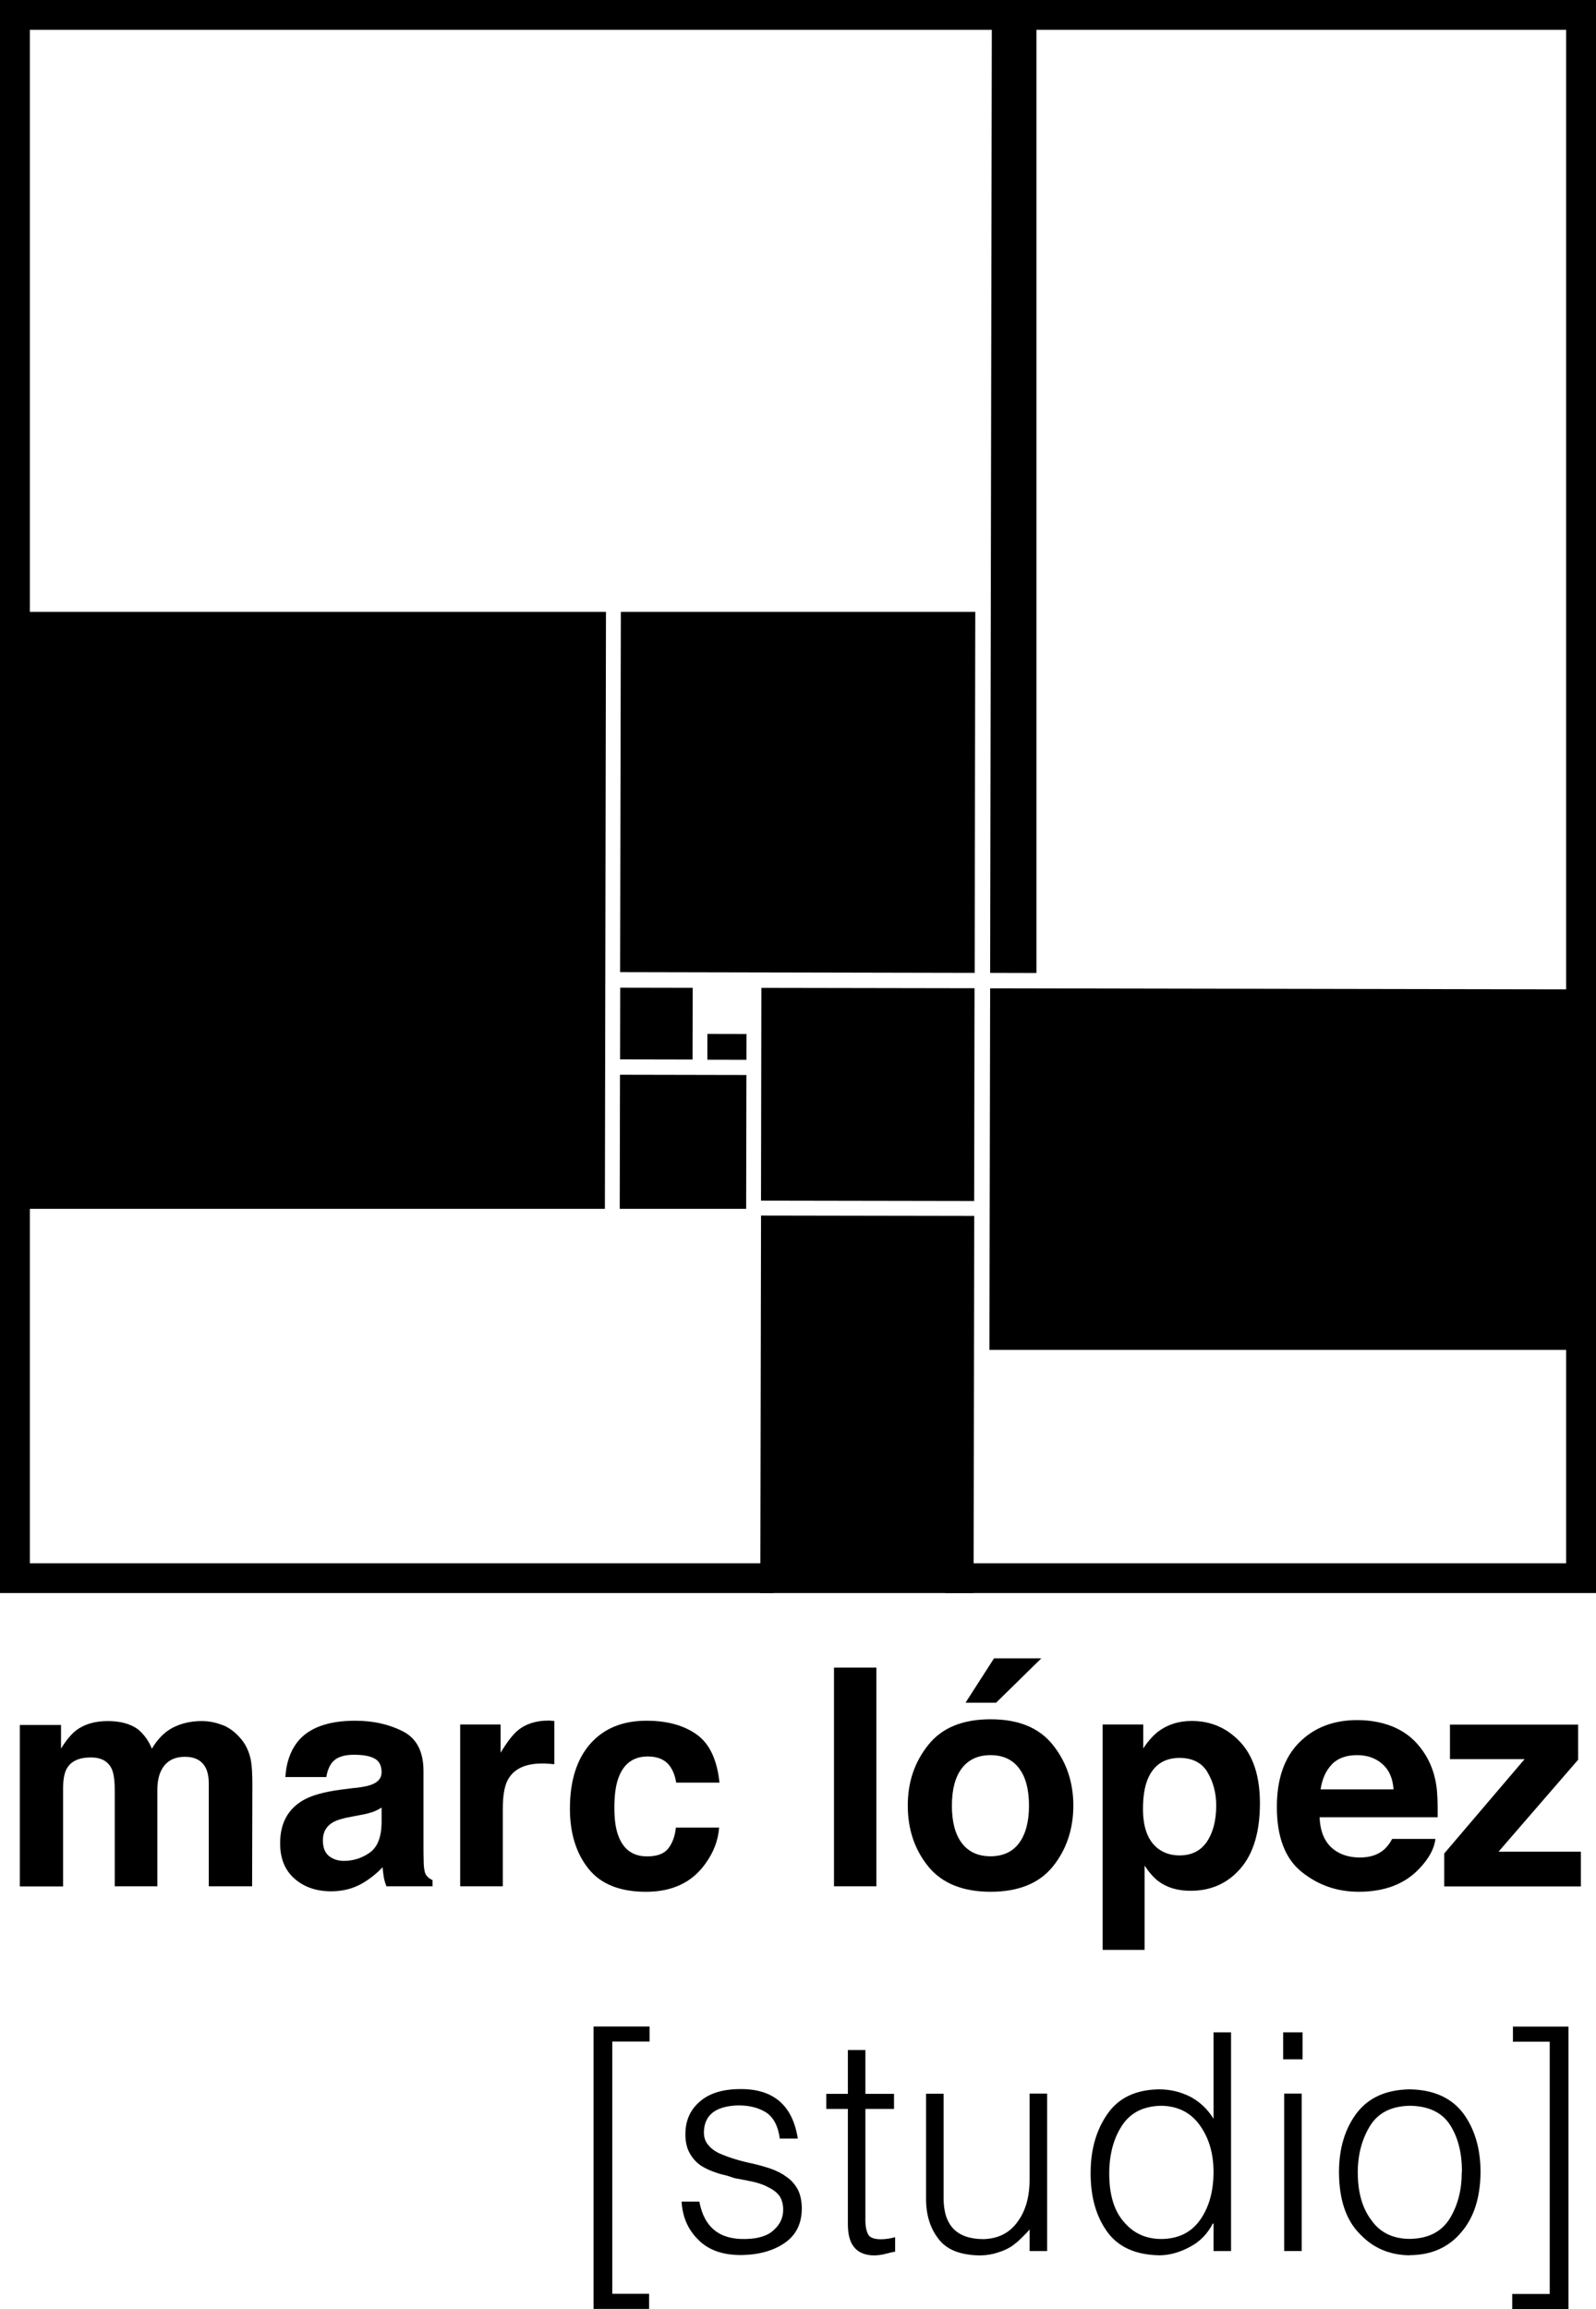
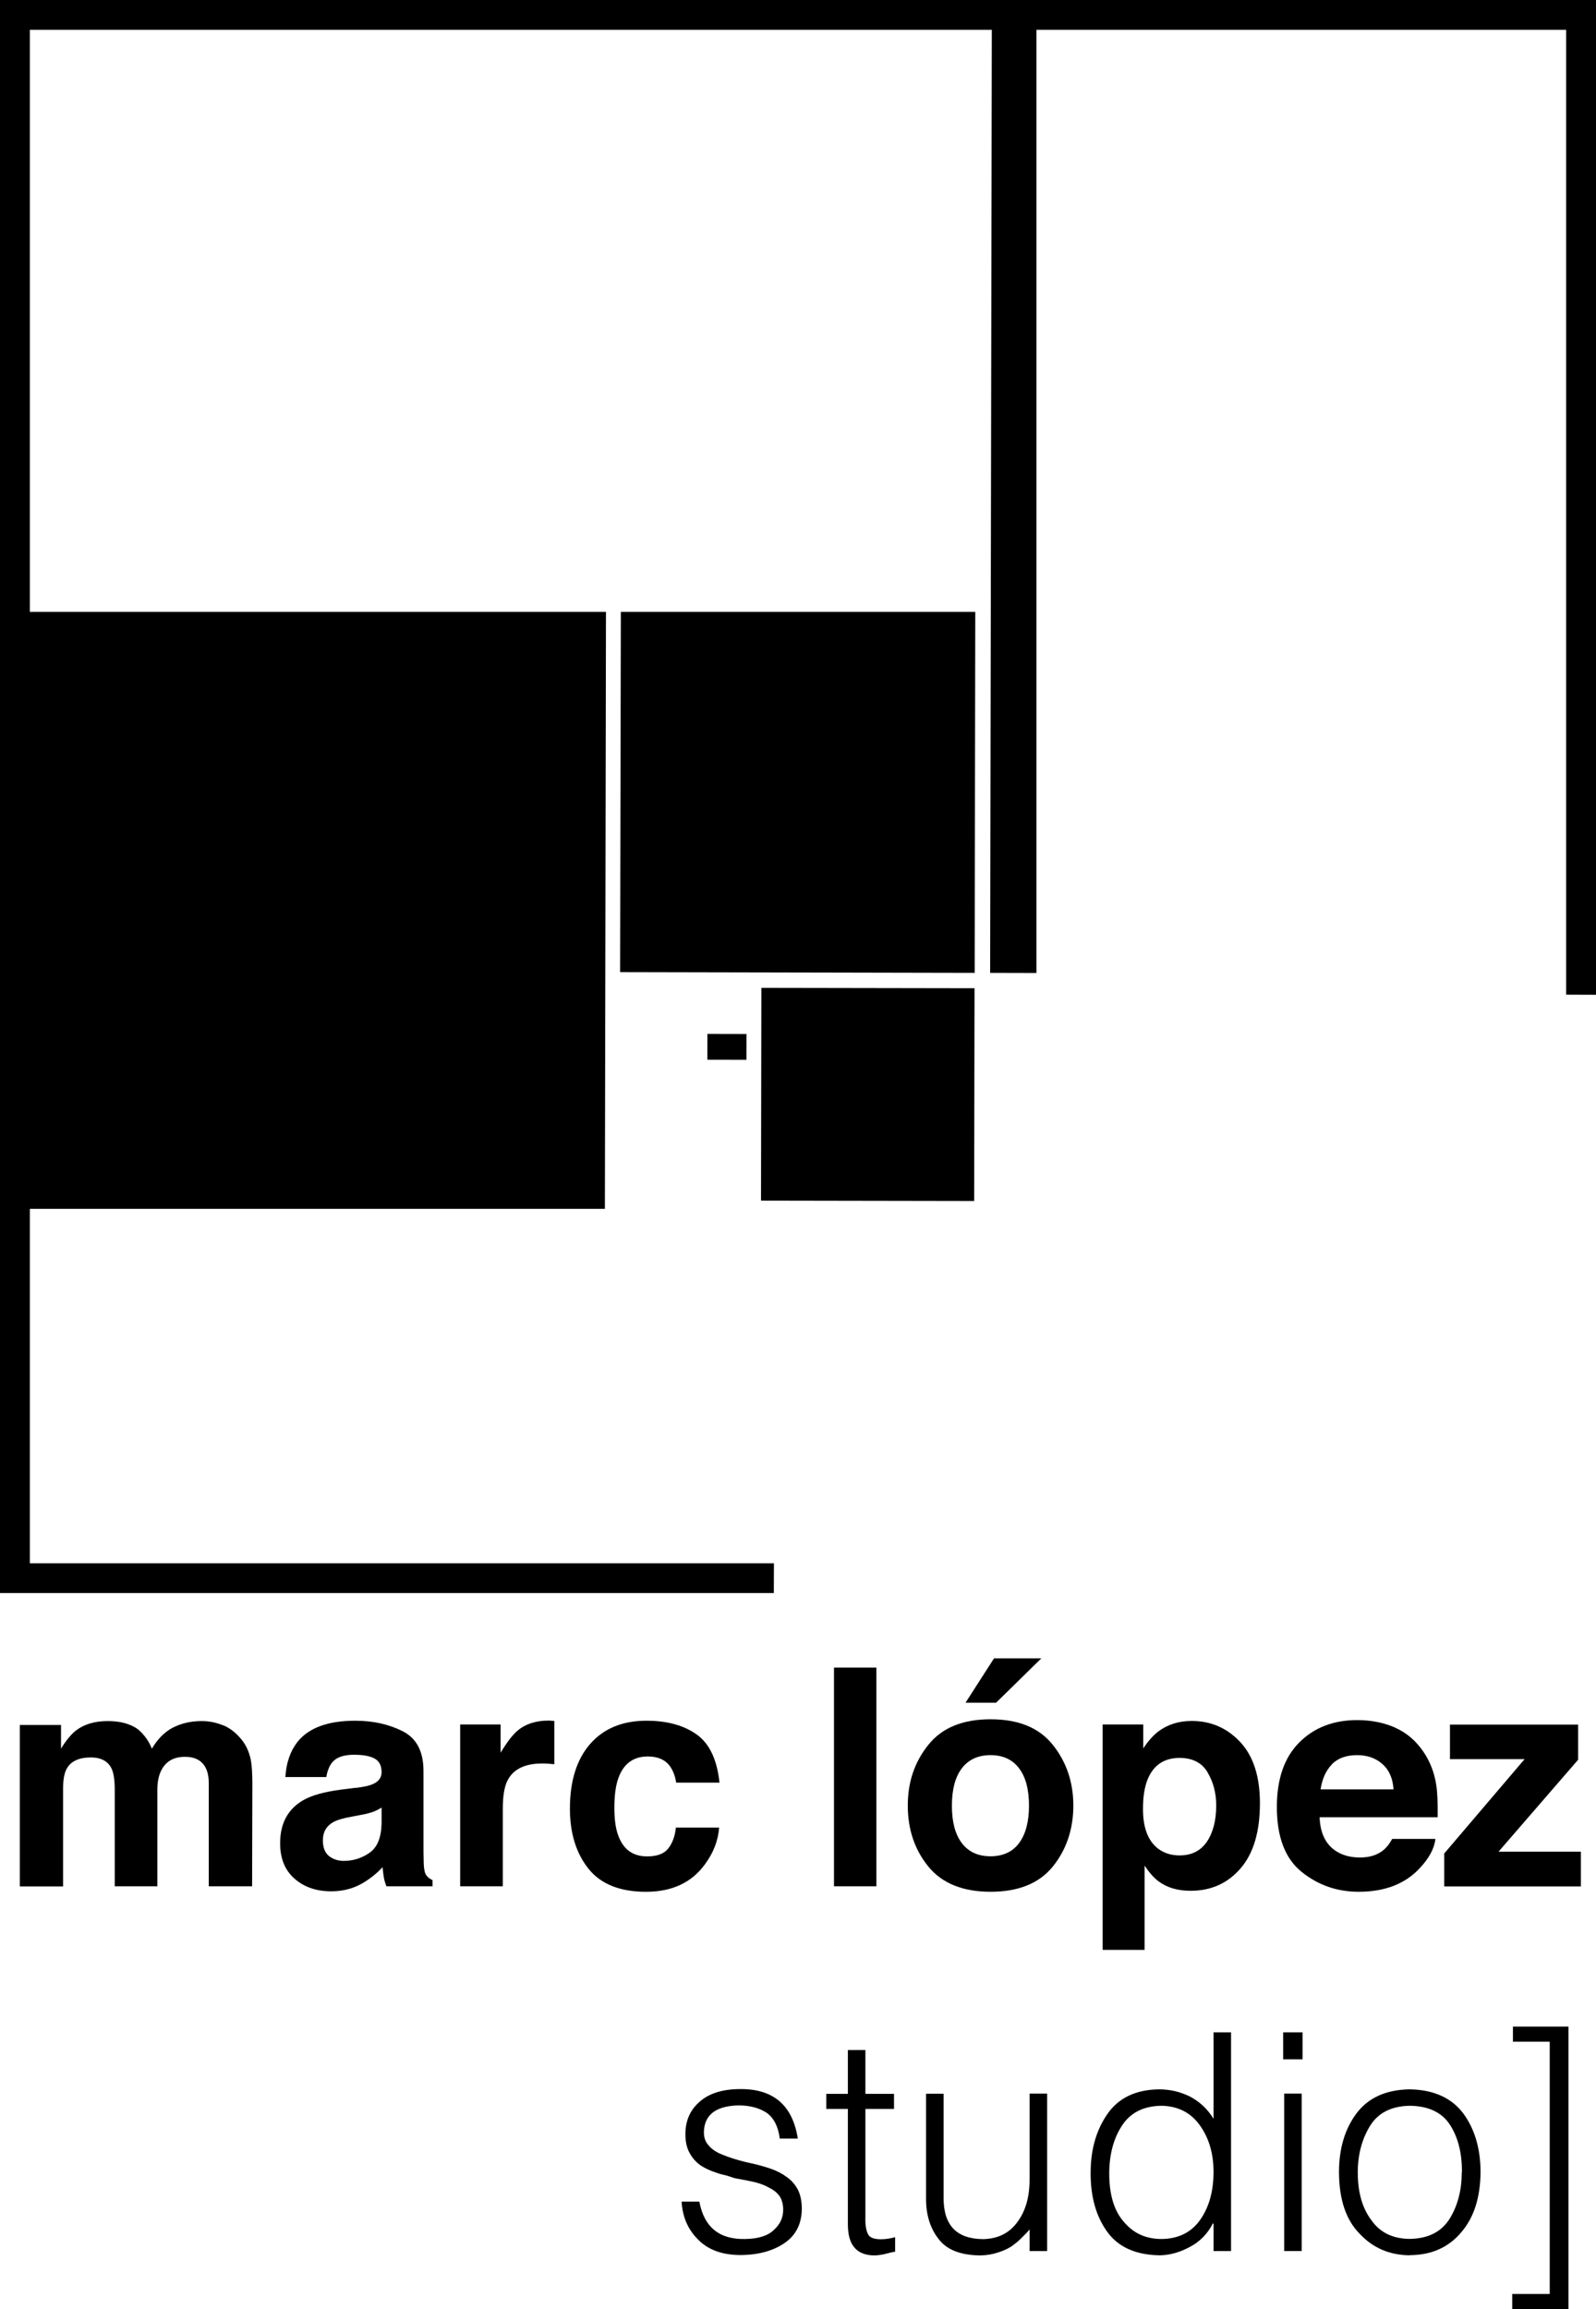
<svg xmlns="http://www.w3.org/2000/svg" width="56" height="81" viewBox="0 0 56 81" fill="none">
  <g clip-path="url(#clip0_92_405)">
-     <path d="M20.826 81V71.088H22.792V71.617H21.484V80.466H22.775V80.995H20.83L20.826 81Z" fill="black" />
    <path d="M24.54 77.238C24.707 78.129 25.241 78.564 26.151 78.543C26.608 78.535 26.942 78.432 27.156 78.223C27.373 78.027 27.48 77.793 27.48 77.515C27.48 77.319 27.433 77.153 27.344 77.025C27.245 76.897 27.113 76.799 26.95 76.726C26.882 76.684 26.801 76.65 26.703 76.615C26.604 76.581 26.506 76.552 26.403 76.53C26.194 76.487 25.98 76.445 25.762 76.406C25.66 76.368 25.557 76.334 25.459 76.308C25.356 76.287 25.254 76.261 25.151 76.223C24.942 76.155 24.754 76.074 24.591 75.967C24.425 75.852 24.296 75.707 24.198 75.528C24.096 75.349 24.049 75.127 24.049 74.867C24.049 74.393 24.215 74.014 24.553 73.724C24.878 73.438 25.335 73.293 25.925 73.284C27.121 73.259 27.809 73.839 27.993 75.02H27.361C27.305 74.594 27.151 74.291 26.895 74.112C26.63 73.941 26.305 73.856 25.908 73.856C25.108 73.877 24.707 74.193 24.698 74.803C24.698 74.982 24.749 75.131 24.856 75.251C24.95 75.366 25.078 75.464 25.245 75.541C25.587 75.69 25.976 75.809 26.416 75.899C26.634 75.95 26.848 76.01 27.057 76.082C27.262 76.155 27.446 76.249 27.604 76.368C27.771 76.483 27.899 76.632 27.997 76.816C28.087 76.995 28.134 77.221 28.134 77.49C28.126 78.019 27.925 78.415 27.523 78.688C27.117 78.965 26.591 79.106 25.955 79.106C25.318 79.098 24.831 78.914 24.484 78.552C24.138 78.206 23.946 77.767 23.916 77.23H24.54V77.238Z" fill="black" />
    <path d="M31.404 78.987C31.331 79 31.233 79.021 31.117 79.051C30.993 79.089 30.852 79.111 30.694 79.119C30.395 79.119 30.164 79.038 30.01 78.876C29.835 78.701 29.75 78.415 29.75 78.023V73.98H28.993V73.451H29.75V71.915H30.365V73.451H31.369V73.98H30.365V77.776C30.357 78.036 30.386 78.232 30.451 78.36C30.502 78.488 30.656 78.552 30.904 78.552C31.075 78.552 31.241 78.526 31.408 78.479V78.995L31.404 78.987Z" fill="black" />
    <path d="M36.126 73.442H36.742V78.966H36.126V78.206C36.054 78.296 35.964 78.39 35.857 78.492C35.755 78.599 35.63 78.701 35.494 78.799C35.361 78.885 35.207 78.957 35.028 79.012C34.844 79.076 34.63 79.115 34.395 79.119C33.69 79.111 33.199 78.914 32.917 78.522C32.626 78.142 32.485 77.665 32.493 77.085V73.447H33.109V77.072C33.096 78.049 33.553 78.539 34.489 78.547C35.011 78.539 35.417 78.338 35.699 77.946C35.981 77.571 36.126 77.072 36.126 76.453V73.442Z" fill="black" />
    <path d="M42.58 71.293H43.195V78.966H42.58V78.002H42.554C42.37 78.36 42.105 78.633 41.759 78.816C41.405 79.008 41.05 79.111 40.691 79.115C39.84 79.102 39.221 78.82 38.836 78.27C38.451 77.729 38.263 77.042 38.268 76.215C38.268 75.409 38.464 74.726 38.853 74.163C39.242 73.596 39.845 73.306 40.661 73.293C41.054 73.293 41.417 73.378 41.759 73.549C42.097 73.728 42.37 73.984 42.58 74.325V71.289V71.293ZM42.58 76.189C42.58 75.541 42.417 74.995 42.097 74.551C41.781 74.108 41.332 73.882 40.759 73.869C40.118 73.877 39.648 74.116 39.349 74.594C39.045 75.072 38.904 75.669 38.922 76.377C38.943 77.076 39.122 77.605 39.46 77.972C39.793 78.356 40.225 78.543 40.759 78.543C41.353 78.535 41.806 78.309 42.118 77.861C42.426 77.417 42.58 76.863 42.58 76.189Z" fill="black" />
    <path d="M45.024 72.239V71.293H45.704V72.239H45.024ZM45.059 78.965V73.442H45.674V78.965H45.059Z" fill="black" />
    <path d="M49.461 79.115C48.756 79.106 48.175 78.859 47.713 78.364C47.23 77.882 46.987 77.161 46.982 76.202C46.982 75.37 47.188 74.679 47.602 74.129C48.017 73.583 48.636 73.306 49.461 73.293C50.295 73.306 50.923 73.587 51.337 74.129C51.743 74.679 51.949 75.37 51.949 76.202C51.94 77.089 51.718 77.788 51.278 78.3C50.837 78.833 50.23 79.106 49.465 79.11L49.461 79.115ZM51.295 76.21C51.303 75.541 51.162 74.982 50.88 74.543C50.598 74.103 50.124 73.877 49.465 73.869C48.816 73.882 48.35 74.12 48.068 74.581C47.786 75.042 47.641 75.588 47.641 76.206C47.641 76.901 47.799 77.46 48.115 77.878C48.418 78.313 48.867 78.535 49.461 78.539C50.115 78.53 50.585 78.291 50.876 77.814C51.154 77.353 51.29 76.816 51.29 76.202L51.295 76.21Z" fill="black" />
    <path d="M55.03 81H53.06V80.471H54.376V71.621H53.085V71.092H55.034V81.004L55.03 81Z" fill="black" />
    <path d="M7.816 60.515C8.06 60.613 8.282 60.784 8.479 61.027C8.637 61.223 8.748 61.466 8.804 61.756C8.838 61.948 8.855 62.225 8.855 62.592L8.846 66.171H7.325V62.558C7.325 62.345 7.291 62.166 7.222 62.025C7.09 61.761 6.846 61.628 6.492 61.628C6.081 61.628 5.799 61.799 5.641 62.14C5.56 62.319 5.521 62.537 5.521 62.793V66.171H4.026V62.793C4.026 62.456 3.991 62.213 3.923 62.059C3.799 61.786 3.551 61.65 3.188 61.65C2.765 61.65 2.478 61.786 2.333 62.059C2.252 62.217 2.213 62.447 2.213 62.759V66.175H0.696V60.511H2.141V61.338C2.325 61.044 2.5 60.835 2.662 60.707C2.953 60.485 3.325 60.374 3.782 60.374C4.218 60.374 4.568 60.468 4.838 60.66C5.051 60.839 5.218 61.065 5.329 61.343C5.526 61.01 5.765 60.763 6.056 60.609C6.363 60.451 6.701 60.374 7.077 60.374C7.329 60.374 7.573 60.421 7.816 60.52V60.515Z" fill="black" />
    <path d="M12.475 62.72C12.752 62.686 12.949 62.644 13.069 62.592C13.282 62.503 13.389 62.362 13.389 62.17C13.389 61.936 13.308 61.778 13.141 61.688C12.979 61.599 12.735 61.556 12.419 61.556C12.064 61.556 11.812 61.641 11.663 61.816C11.556 61.944 11.487 62.119 11.449 62.337H10.013C10.043 61.842 10.184 61.432 10.432 61.112C10.825 60.613 11.504 60.362 12.466 60.362C13.09 60.362 13.646 60.486 14.133 60.733C14.62 60.98 14.859 61.445 14.859 62.127V64.729C14.859 64.908 14.859 65.13 14.868 65.386C14.877 65.582 14.906 65.714 14.958 65.783C15.005 65.851 15.077 65.91 15.176 65.953V66.171H13.56C13.513 66.055 13.483 65.949 13.466 65.847C13.449 65.744 13.436 65.633 13.423 65.501C13.218 65.723 12.979 65.91 12.71 66.068C12.389 66.252 12.026 66.346 11.62 66.346C11.103 66.346 10.675 66.201 10.338 65.906C10 65.612 9.829 65.198 9.829 64.661C9.829 63.961 10.103 63.458 10.645 63.147C10.945 62.976 11.38 62.857 11.957 62.78L12.466 62.716L12.475 62.72ZM13.385 63.411C13.291 63.471 13.193 63.518 13.099 63.556C13 63.59 12.868 63.629 12.701 63.659L12.364 63.723C12.047 63.778 11.816 63.846 11.68 63.927C11.445 64.064 11.329 64.273 11.329 64.558C11.329 64.81 11.402 64.994 11.543 65.109C11.684 65.22 11.859 65.279 12.064 65.279C12.389 65.279 12.688 65.186 12.962 64.998C13.235 64.81 13.376 64.469 13.389 63.974V63.424L13.385 63.411Z" fill="black" />
    <path d="M19.322 60.362C19.322 60.362 19.382 60.366 19.45 60.37V61.889C19.356 61.88 19.271 61.871 19.198 61.867C19.125 61.863 19.066 61.863 19.018 61.863C18.42 61.863 18.018 62.059 17.813 62.447C17.698 62.665 17.642 63.002 17.642 63.458V66.171H16.146V60.494H17.565V61.483C17.796 61.104 17.993 60.848 18.164 60.707C18.442 60.473 18.805 60.357 19.249 60.357C19.275 60.357 19.301 60.357 19.318 60.357L19.322 60.362Z" fill="black" />
    <path d="M23.724 62.533C23.694 62.319 23.626 62.132 23.51 61.961C23.343 61.731 23.083 61.616 22.732 61.616C22.228 61.616 21.886 61.863 21.702 62.362C21.604 62.627 21.557 62.976 21.557 63.411C21.557 63.846 21.604 64.162 21.702 64.413C21.882 64.887 22.215 65.121 22.707 65.121C23.057 65.121 23.305 65.028 23.45 64.84C23.596 64.652 23.685 64.409 23.715 64.111H25.233C25.198 64.563 25.036 64.989 24.741 65.39C24.275 66.038 23.583 66.363 22.668 66.363C21.754 66.363 21.078 66.094 20.647 65.552C20.215 65.011 19.997 64.307 19.997 63.445C19.997 62.473 20.236 61.714 20.711 61.172C21.189 60.63 21.848 60.362 22.685 60.362C23.399 60.362 23.985 60.52 24.438 60.84C24.891 61.159 25.16 61.722 25.245 62.533H23.724Z" fill="black" />
    <path d="M30.75 66.171H29.263V58.498H30.75V66.171Z" fill="black" />
    <path d="M36.943 65.475C36.464 66.068 35.733 66.362 34.759 66.362C33.784 66.362 33.053 66.068 32.571 65.475C32.092 64.883 31.852 64.175 31.852 63.339C31.852 62.503 32.092 61.812 32.571 61.211C33.049 60.609 33.78 60.311 34.759 60.311C35.737 60.311 36.464 60.609 36.943 61.211C37.421 61.812 37.661 62.52 37.661 63.339C37.661 64.158 37.421 64.883 36.943 65.475ZM35.755 64.657C35.985 64.35 36.105 63.91 36.105 63.343C36.105 62.776 35.99 62.336 35.755 62.029C35.524 61.722 35.186 61.569 34.755 61.569C34.323 61.569 33.985 61.722 33.75 62.029C33.515 62.336 33.4 62.776 33.4 63.343C33.4 63.91 33.515 64.35 33.75 64.657C33.985 64.964 34.319 65.117 34.755 65.117C35.19 65.117 35.524 64.964 35.755 64.657ZM36.537 58.174L34.951 59.73H33.878L34.878 58.174H36.537Z" fill="black" />
    <path d="M43.511 61.104C43.973 61.594 44.208 62.311 44.208 63.258C44.208 64.255 43.981 65.019 43.528 65.543C43.075 66.068 42.49 66.328 41.776 66.328C41.323 66.328 40.943 66.217 40.644 65.991C40.481 65.868 40.319 65.684 40.161 65.445V68.401H38.69V60.494H40.114V61.334C40.276 61.087 40.447 60.895 40.627 60.75C40.96 60.498 41.353 60.37 41.815 60.37C42.481 60.37 43.05 60.613 43.511 61.104ZM42.37 62.17C42.169 61.833 41.84 61.667 41.387 61.667C40.844 61.667 40.468 61.923 40.263 62.43C40.156 62.699 40.105 63.044 40.105 63.462C40.105 64.123 40.285 64.584 40.639 64.853C40.849 65.01 41.101 65.087 41.387 65.087C41.806 65.087 42.127 64.929 42.345 64.609C42.562 64.29 42.674 63.863 42.674 63.334C42.674 62.895 42.571 62.511 42.37 62.174V62.17Z" fill="black" />
    <path d="M48.96 60.609C49.358 60.788 49.682 61.065 49.943 61.449C50.174 61.786 50.328 62.178 50.396 62.622C50.435 62.882 50.452 63.258 50.443 63.748H46.302C46.323 64.315 46.524 64.716 46.896 64.947C47.122 65.087 47.396 65.16 47.717 65.16C48.054 65.16 48.332 65.074 48.541 64.9C48.657 64.806 48.759 64.674 48.849 64.507H50.366C50.328 64.844 50.144 65.185 49.815 65.535C49.306 66.085 48.593 66.362 47.674 66.362C46.917 66.362 46.251 66.132 45.669 65.663C45.092 65.198 44.802 64.439 44.802 63.39C44.802 62.409 45.062 61.654 45.584 61.129C46.105 60.605 46.785 60.34 47.618 60.34C48.114 60.34 48.559 60.43 48.956 60.605L48.96 60.609ZM46.733 61.893C46.524 62.11 46.392 62.4 46.336 62.771H48.896C48.87 62.379 48.738 62.08 48.499 61.876C48.264 61.671 47.969 61.569 47.618 61.569C47.238 61.569 46.943 61.675 46.729 61.893H46.733Z" fill="black" />
    <path d="M50.876 61.705V60.498H55.372V61.731L52.581 64.955H55.47V66.175H50.675V65.019L53.495 61.709H50.876V61.705Z" fill="black" />
    <path d="M26.715 34.654L26.702 42.117L34.181 42.13L34.194 34.667L26.715 34.654Z" fill="black" />
    <path d="M34.22 21.465H21.784L21.758 34.102L34.199 34.128L34.22 21.465Z" fill="black" />
    <path d="M34.802 0L34.742 34.128L36.366 34.132V21.465V1.045H54.953V34.892L56 34.896V0H34.802Z" fill="black" />
-     <path d="M26.703 42.641L26.678 55.884H34.161L34.183 42.654L26.703 42.641Z" fill="black" />
-     <path d="M26.19 37.711L21.754 37.702L21.745 42.406H26.181L26.19 37.711Z" fill="black" />
    <path d="M27.152 55.884L27.156 54.839H1.047V42.406H21.224L21.262 21.465H1.047V1.045H35.776L35.781 0H0V55.884H27.152Z" fill="black" />
-     <path d="M34.742 34.67L34.716 47.354H54.953V54.839H33.169L33.165 55.884H56V34.708L34.742 34.67Z" fill="black" />
-     <path d="M21.762 34.647L21.757 37.163L24.3 37.168L24.305 34.652L21.762 34.647Z" fill="black" />
    <path d="M24.821 36.27L24.819 37.174L26.191 37.177L26.193 36.273L24.821 36.27Z" fill="black" />
  </g>
  <defs>
    <clipPath id="clip0_92_405">
      <rect width="56" height="81" fill="white" />
    </clipPath>
  </defs>
</svg>